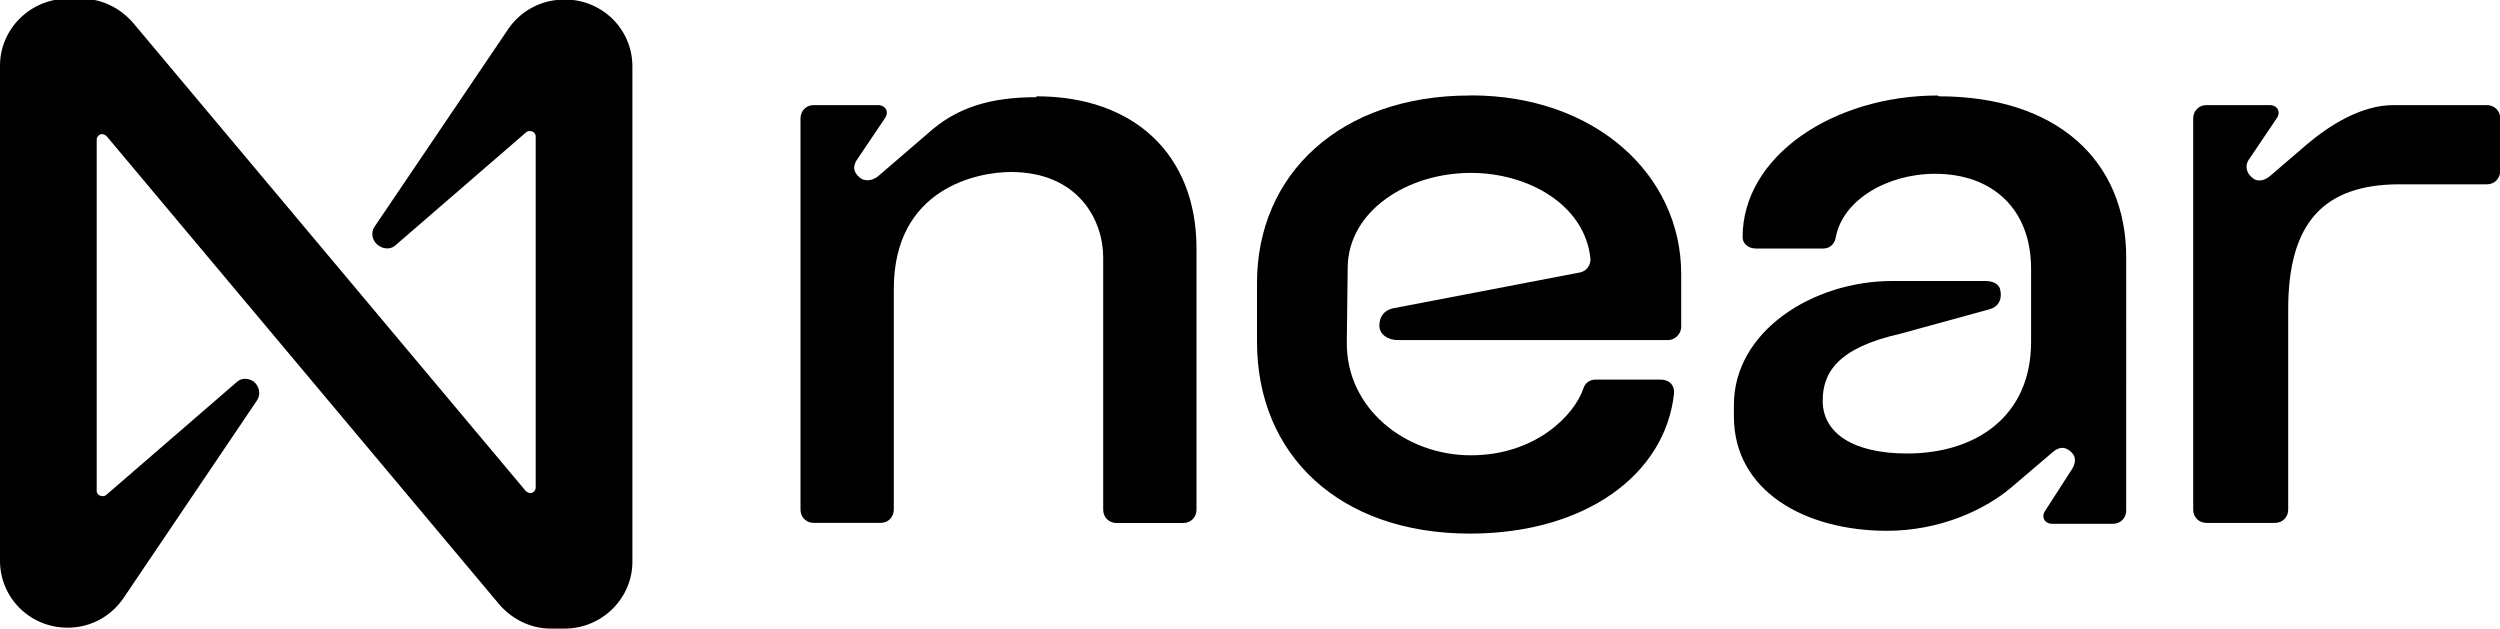
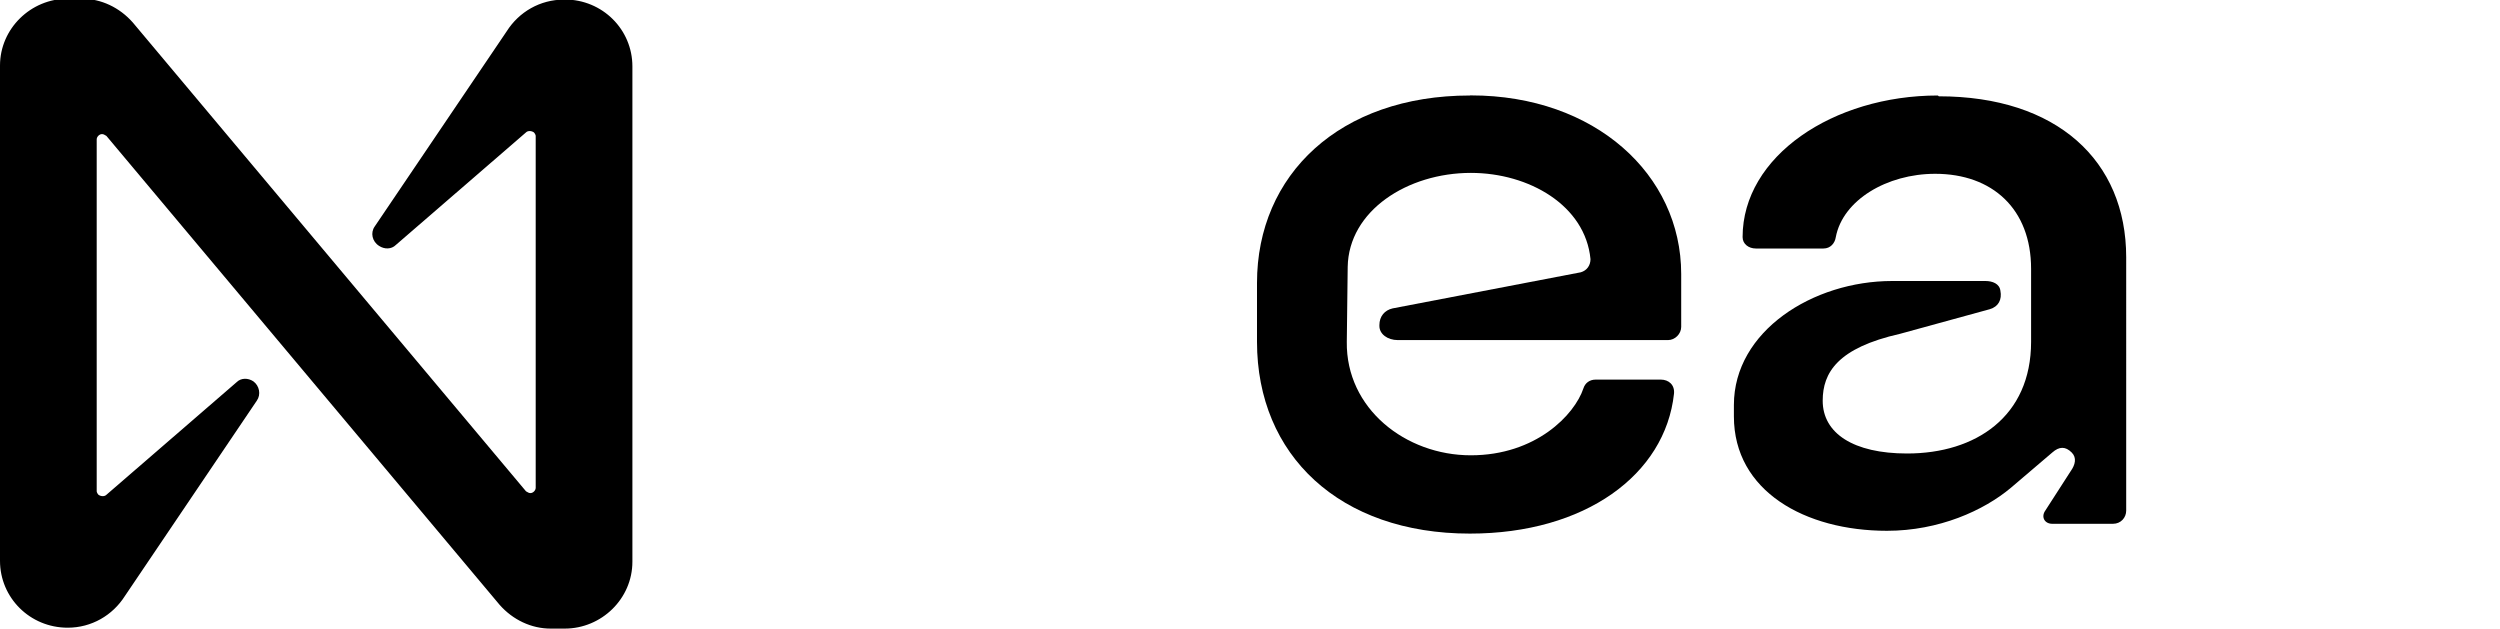
<svg xmlns="http://www.w3.org/2000/svg" version="1.1" id="Layer_1" x="0px" y="0px" viewBox="0 0 2500 629" style="enable-background:new 0 0 2500 629;" xml:space="preserve">
  <g id="Layer_x0020_1">
    <g id="_2990647715216">
-       <path d="M1036.2,97.2c-46.6,0-80,10.6-108.2,36.1l-50.1,43.1c-4.4,3.5-12.3,6.2-18.5,0.9c-6.2-5.3-7-11.4-1.8-18.5l27.3-40.5    c4.4-6.2,0.9-13.2-7-13.2h-64.2c-7.9,0-13.2,6.2-13.2,13.2v391.4c0,7.9,6.2,13.2,13.2,13.2h66.9c7.9,0,13.2-6.2,13.2-13.2V289    c0-101.2,84.4-117,117-117c67.7,0,92.4,48.4,92.4,85.3v252.5c0,7.9,6.2,13.2,13.2,13.2h66.9c7.9,0,13.2-6.2,13.2-13.2V248.5    c0-93.2-61.6-152.2-160.1-152.2l0,0V97.2z" />
      <path d="M1469.9,95.5c-130.2,0-212.9,79.2-212.9,187.4v58.9c0,113.5,82.7,191.8,212.9,191.8c115.2,0,195.3-58.9,204.1-139.9    c0.9-8.8-5.3-14.1-13.2-14.1h-65.1c-6.2,0-10.6,3.5-12.3,8.8c-8.8,26.4-47.5,66.9-112.6,66.9c-65.1,0-124.9-46.6-124-113.5    l0.9-74.8c0.9-56.3,59.8-94.1,123.2-94.1c58.1,0,114.4,32.5,119.6,86.2c0,6.2-3.5,11.4-9.7,13.2l-188.2,36.1    c-7.9,1.8-13.2,7.9-13.2,16.7v0.9c0,7.9,7.9,14.1,18.5,14.1h270.1c7,0,13.2-6.2,13.2-13.2V274c0-99.4-86.2-178.6-210.2-178.6l0,0    H1469.9z" />
      <path d="M1937.9,95.5c-104.7,0-195.3,60.7-195.3,141.6c0,7,6.2,11.4,13.2,11.4h67.7c7,0,11.4-5.3,12.3-11.4    c7-36.9,51-63.3,99.4-63.3c57.2,0,95.9,35.2,95.9,95v73c0,74.8-55.4,111.7-124,111.7c-53.7,0-84.4-20.2-84.4-52.8    c0-28.1,15-52.8,77.4-66.9l89.7-24.6c8.8-2.6,12.3-9.7,10.6-18.5c-0.9-7-7.9-9.7-15-9.7h-93.2c-79.2,0-158.3,50.1-158.3,124v11.4    c0,74.8,71.3,114.4,153.1,114.4c51.9,0,96.8-20.2,124-43.1l41.3-35.2c7-6.2,13.2-6.2,19.4,0c5.3,5.3,3.5,12.3-0.9,18.5l-25.5,39.6    c-4.4,6.2-0.9,13.2,7,13.2h60.7c7.9,0,13.2-6.2,13.2-13.2V257.3c0-96.8-69.5-161-187.4-161l0,0L1937.9,95.5z" />
-       <path d="M2487.7,105.1h-94.1c-32.5,0-64.2,20.2-87.1,39.6l-36.9,31.7c-4.4,3.5-11.4,6.2-16.7,1.8c-6.2-4.4-8.8-12.3-3.5-19.4    l27.3-40.5c4.4-6.2,0.9-13.2-7-13.2h-63.3c-7.9,0-13.2,6.2-13.2,13.2v391.4c0,7.9,6.2,13.2,13.2,13.2h68.6    c7.9,0,13.2-6.2,13.2-13.2V309.2c0-86.2,35.2-124.9,111.7-124.9h87.1c7.9,0,13.2-6.2,13.2-13.2v-52.8c0-7.9-6.2-13.2-13.2-13.2    l0,0H2487.7z" />
      <path d="M563.9-0.4c-23.8,0-44.9,12.3-57.2,31.7L374.7,226.5c-4.4,6.2-2.6,15,4.4,19.4c5.3,3.5,12.3,3.5,16.7-0.9L526,132.4    c1.8-1.8,5.3-1.8,7.9,0c0.9,0.9,1.8,2.6,1.8,3.5v351.9c0,2.6-2.6,5.3-5.3,5.3c-1.8,0-2.6-0.9-4.4-1.8L132.8,22.5    c-13.2-15-31.7-23.8-51-23.8H67.7C30.8-1.3,0,28.6,0,65.6v495.2c0,36.9,29.9,66.9,67.7,66.9c23.8,0,44.9-12.3,57.2-31.7    l131.9-195.3c4.4-6.2,2.6-15-3.5-19.4c-5.3-3.5-12.3-3.5-16.7,0.9L106.4,494.8c-1.8,1.8-5.3,1.8-7.9,0c-0.9-0.9-1.8-2.6-1.8-3.5    V139.4c0-2.6,2.6-5.3,5.3-5.3c1.8,0,2.6,0.9,4.4,1.8l393.2,468.9c13.2,15,31.7,23.8,51,23.8h14.1c36.9,0,67.7-29.9,67.7-66.9V66.4    c0-36.9-29.9-66.9-67.7-66.9H563.9z" />
    </g>
  </g>
</svg>